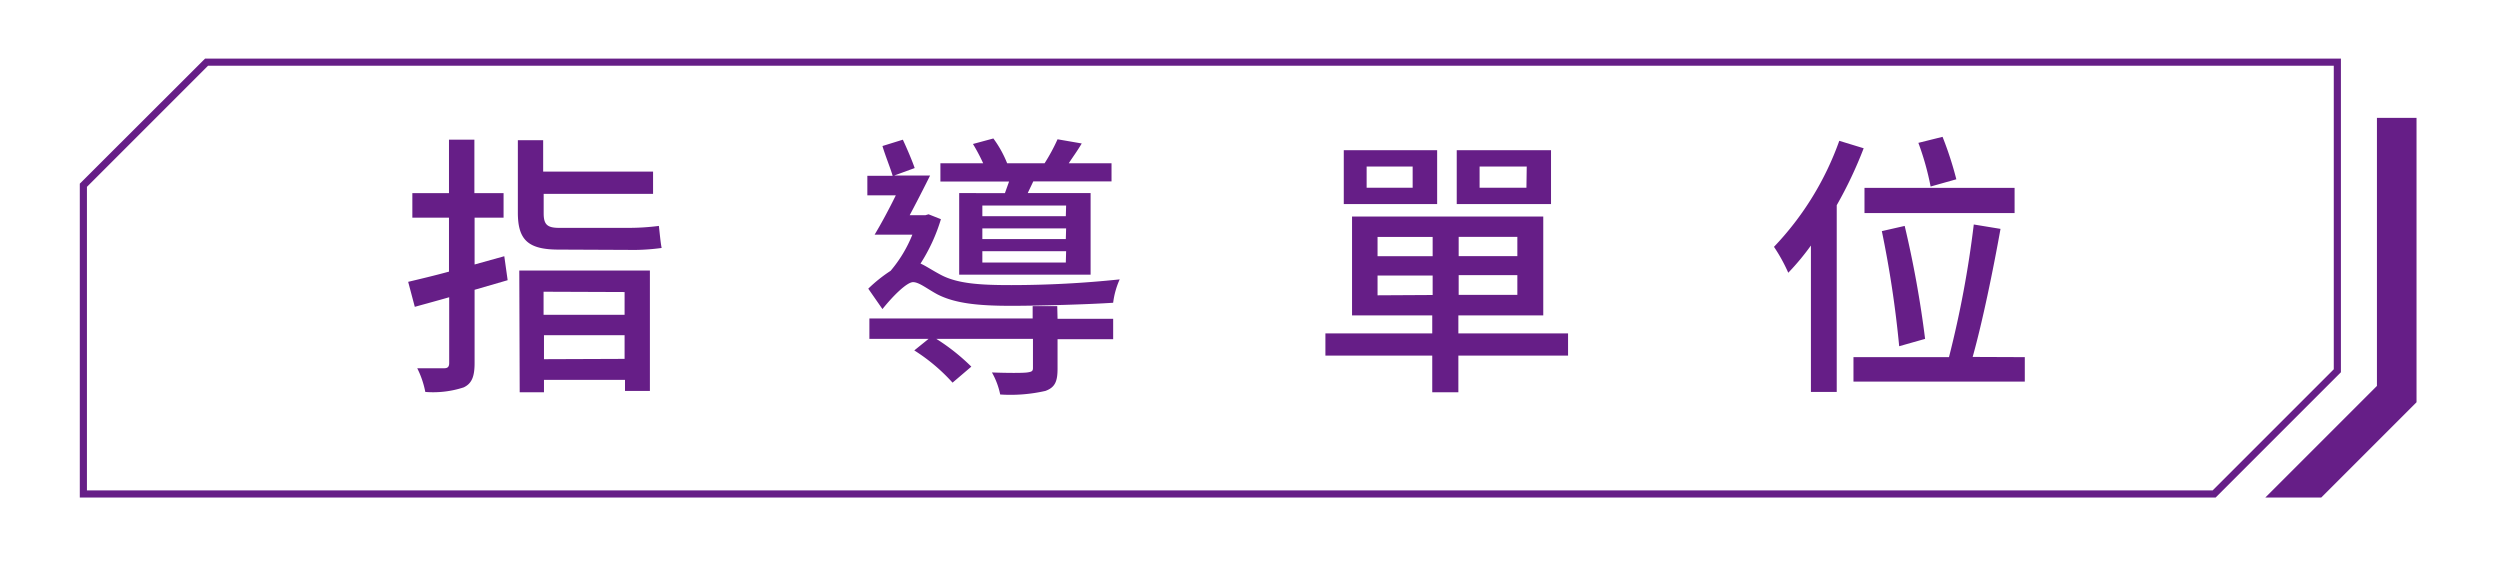
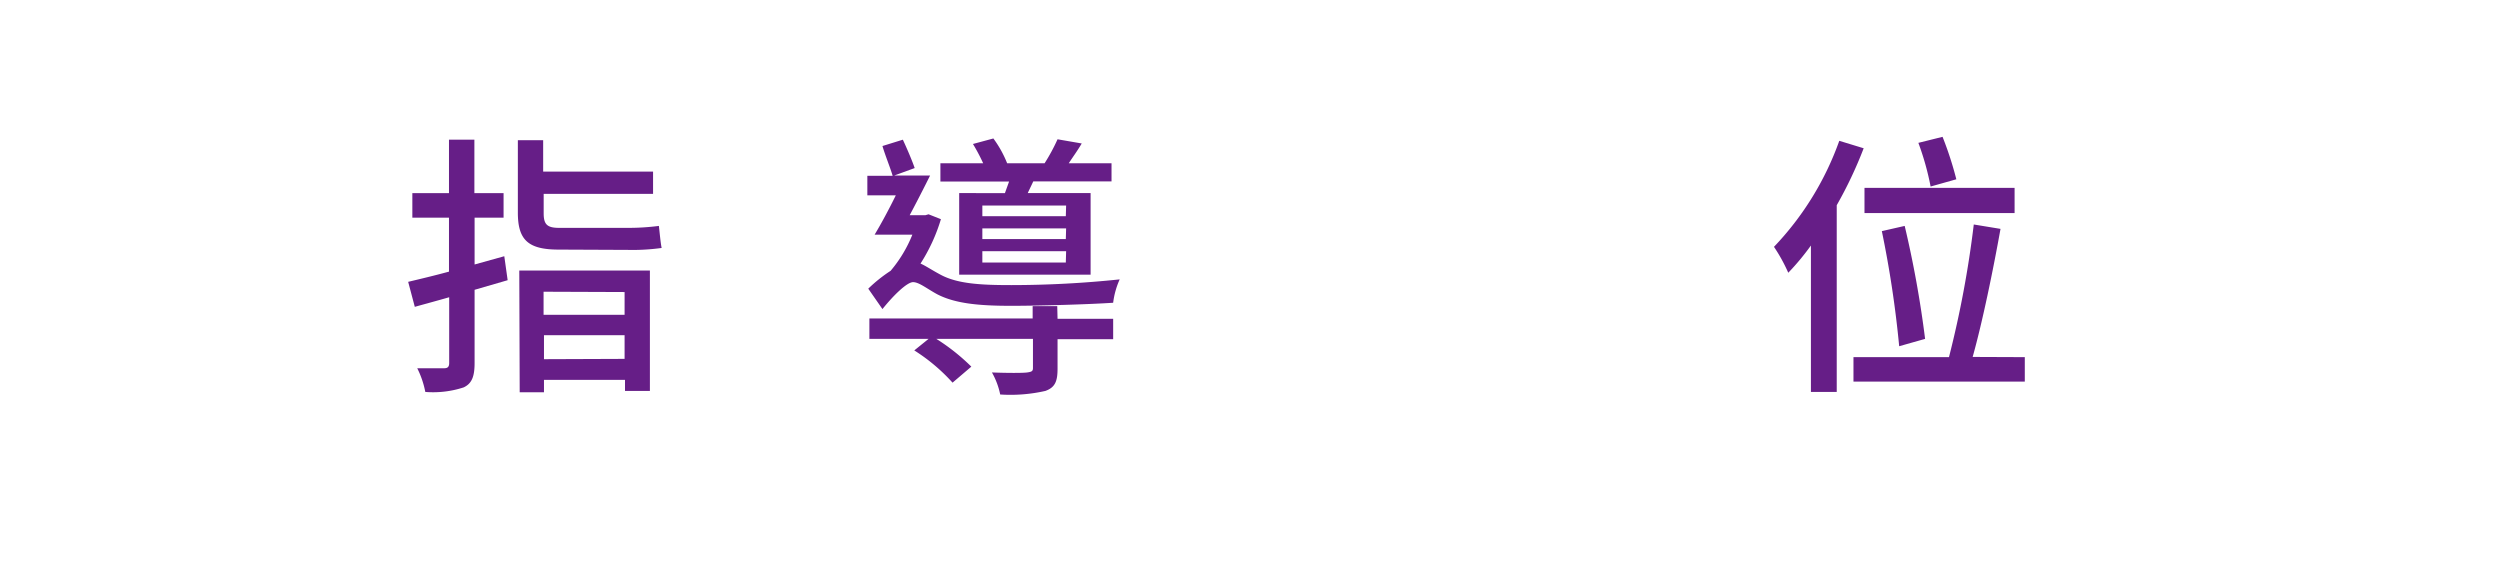
<svg xmlns="http://www.w3.org/2000/svg" id="圖層_1" data-name="圖層 1" viewBox="0 0 245 55">
  <defs>
    <style>.cls-1{fill:#661e87;}</style>
  </defs>
-   <path class="cls-1" d="M228.71,6.44V36.19L216.84,48.06H8.52V18.31L20.39,6.44H228.71m.7-.7H20.1L7.82,18V48.76H217.13l12.28-12.28V5.74Z" />
-   <path class="cls-1" d="M236.82,11.55V39.42l-9.34,9.34H222l10.94-10.94V11.55Z" />
  <path class="cls-1" d="M49.75,27.46l-3.24.94v7.18c0,1.32-.27,2-1.06,2.38a9.61,9.61,0,0,1-3.77.45,8.85,8.85,0,0,0-.79-2.32c1.14,0,2.3,0,2.62,0s.51-.1.51-.51V29.13c-1.21.35-2.34.65-3.37.94L40,27.62c1.13-.27,2.53-.6,4-1V21.33H40.41v-2.4H44V13.69h2.49v5.24h2.86v2.4H46.51v4.59l2.91-.81Zm5-3c-3,0-4-.95-4-3.62V13.74h2.48v3.08H64V19H53.28V20.9c0,1.05.3,1.43,1.49,1.43h6.64a23.23,23.23,0,0,0,3.16-.19c.08.67.16,1.62.27,2.16a20.67,20.67,0,0,1-3.3.19Zm-3.86,2.05h12.8V38.31H61.25V37.23H53.31v1.21H50.93Zm2.38,2.08v2.26h7.94V28.62Zm7.94,6.58V32.85H53.31V35.2Z" />
  <path class="cls-1" d="M85.09,28.29a14.35,14.35,0,0,1,2.19-1.75l0,0A12.8,12.8,0,0,0,89.41,23h-3.7c.65-1.08,1.41-2.49,2.08-3.86H85V17.23h2.48c-.22-.76-.73-2-1-2.92l2-.62c.4.86.89,2,1.16,2.78l-2,.73h3.51c-.63,1.27-1.35,2.67-2,3.89h1.54L91,21l1.21.48a17.15,17.15,0,0,1-2,4.35c.51.22,1.08.62,2,1.11,1.68.89,4,1,6.91,1a102.58,102.58,0,0,0,10.61-.56,7.87,7.87,0,0,0-.64,2.29c-2.38.16-7.21.3-10,.3-3.16,0-5.48-.22-7.24-1.13-1-.54-1.78-1.19-2.37-1.19s-1.92,1.29-3,2.64Zm18.55,2.95h5.45v2h-5.45v2.88c0,1.22-.22,1.84-1.19,2.19a15.42,15.42,0,0,1-4.43.35,7.37,7.37,0,0,0-.81-2.16c1.54.06,3.05.06,3.46,0s.56-.11.56-.43V33.21H91.76a20.12,20.12,0,0,1,3.43,2.72L93.35,37.5a18,18,0,0,0-3.75-3.16L91,33.21H85.2v-2h16V30h2.41ZM98.48,18.93l.41-1.14H92.16V16h4.19a18.25,18.25,0,0,0-1-1.89l2-.54A10.79,10.79,0,0,1,98.7,16h3.67a18.41,18.41,0,0,0,1.27-2.35l2.37.41c-.43.73-.89,1.35-1.27,1.94h4.19v1.78h-7.67c-.19.41-.38.79-.54,1.14h6.16v8H94v-8Zm6,1.21H96.27v1.05h8.18Zm0,2.24H96.27v1.05h8.18Zm0,2.24H96.27v1.11h8.18Z" />
-   <path class="cls-1" d="M153.67,34.85H142.92v3.59h-2.56V34.85H129.89V32.67h10.47V30.91H132.5V21.22h18.74v9.69h-8.32v1.76h10.75ZM140.84,20h-9.15V14.72h9.15Zm-2.4-3.68h-4.51v2.08h4.51ZM135,25.11h5.4V23.22H135Zm5.4,3.8V27H135v1.94ZM152,20h-9.24V14.72H152Zm-3.3,3.21h-5.75v1.89h5.75Zm0,3.75h-5.75v1.94h5.75Zm.92-10.64H145v2.08h4.59Z" />
  <path class="cls-1" d="M182.64,14.53A40.94,40.94,0,0,1,180,20.11v18.3h-2.53V24.06a24.18,24.18,0,0,1-2.22,2.67,16.4,16.4,0,0,0-1.4-2.54,29.27,29.27,0,0,0,6.4-10.39ZM198.43,35v2.4H181.64V35H191a101.19,101.19,0,0,0,2.43-13l2.62.43c-.73,4.07-1.76,9.09-2.73,12.55Zm-1-14.12H182.72V18.41h14.71ZM186.12,33.93a104.4,104.4,0,0,0-1.7-11.28l2.24-.51a104,104,0,0,1,2,11.07Zm3.08-15.65A26.77,26.77,0,0,0,188,14l2.37-.59a33.83,33.83,0,0,1,1.35,4.16Z" />
</svg>